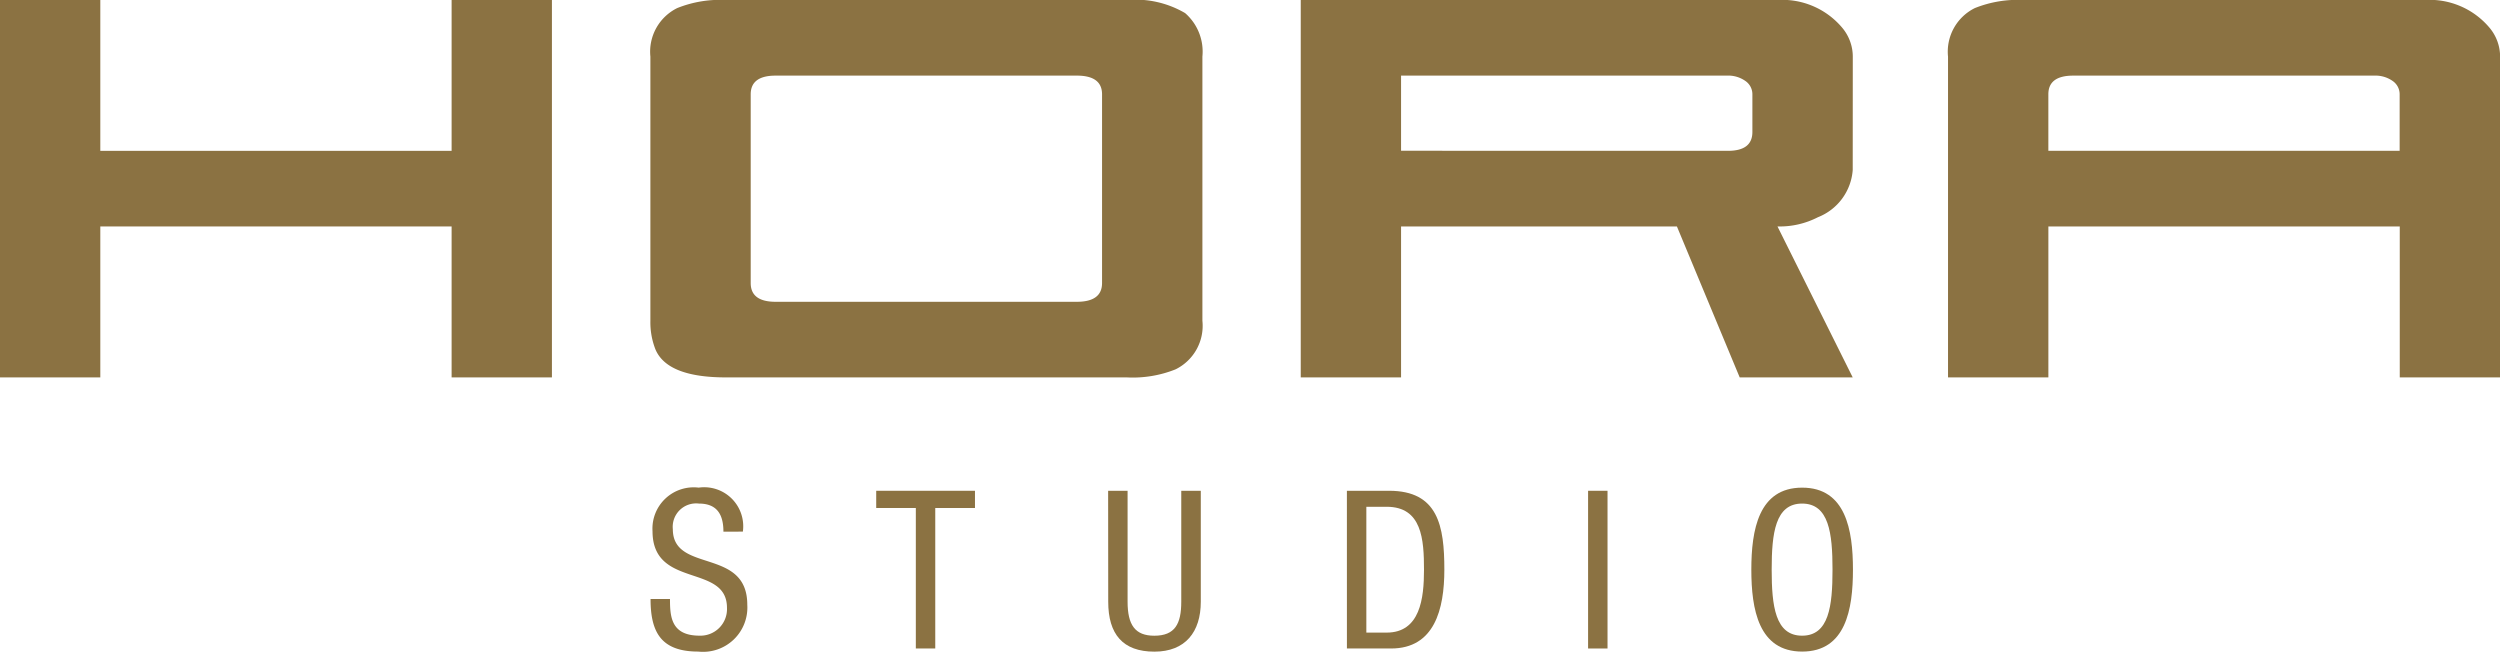
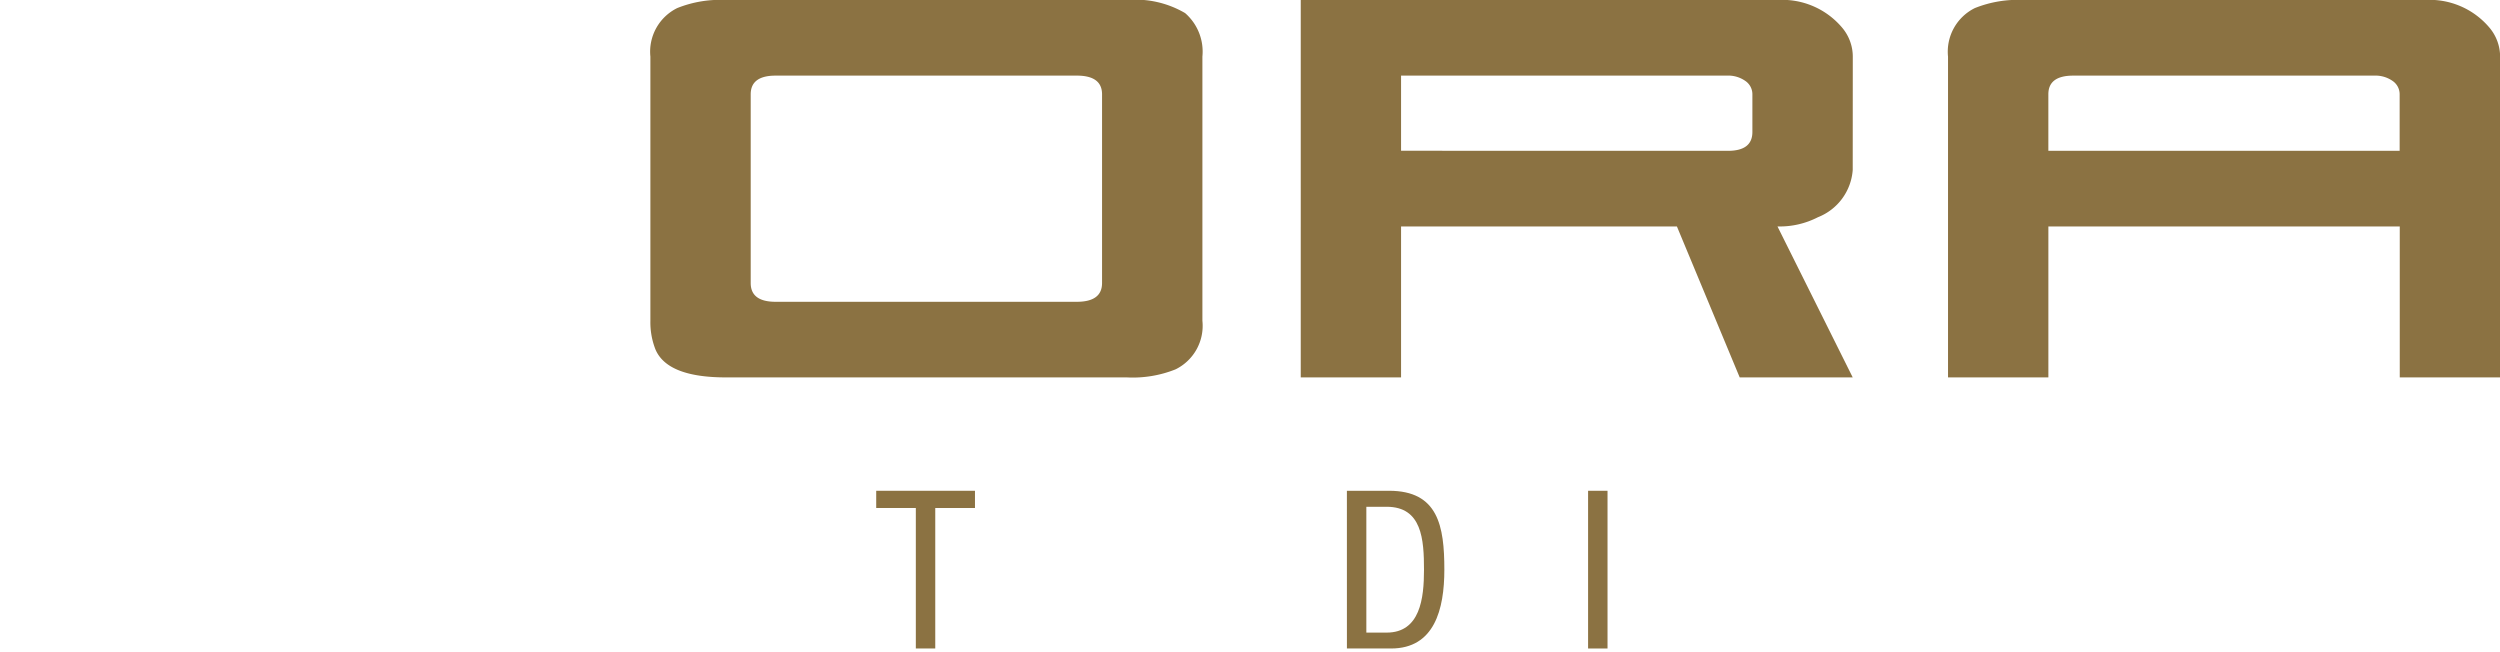
<svg xmlns="http://www.w3.org/2000/svg" width="139.712" height="36.413" viewBox="0 0 139.712 36.413">
  <g id="Group_80" data-name="Group 80" transform="translate(-243.562 -406.582)">
-     <path id="Path_141" data-name="Path 141" d="M268.8,406.582v8.43H249.168v-8.43h-5.606v21.091h5.606v-8.436H268.8v8.436h5.606V406.582Z" transform="translate(0 0)" fill="#8b7242" />
    <g id="Group_78" data-name="Group 78" transform="translate(279.909 406.582)">
      <path id="Path_142" data-name="Path 142" d="M298.586,427.673H276.168q-3.285,0-3.943-1.571a4.142,4.142,0,0,1-.28-1.593V409.745a2.716,2.716,0,0,1,1.5-2.712,6.444,6.444,0,0,1,2.725-.451h22.418a5.484,5.484,0,0,1,3.239.731,2.855,2.855,0,0,1,.967,2.432v14.764a2.71,2.71,0,0,1-1.5,2.714,6.429,6.429,0,0,1-2.707.451m-2.813-4.226q1.412,0,1.412-1.048V411.854q0-1.047-1.412-1.046H278.943q-1.393,0-1.392,1.046V422.4q0,1.047,1.392,1.048Z" transform="translate(-271.945 -406.582)" fill="#8b7242" />
      <path id="Path_143" data-name="Path 143" d="M331.174,416.08a3.075,3.075,0,0,1-1.944,2.641,4.671,4.671,0,0,1-2.261.516l4.205,8.436h-6.316l-3.509-8.436H305.933v8.436h-5.606V406.582h26.641a4.371,4.371,0,0,1,3.6,1.528,2.516,2.516,0,0,1,.61,1.635Zm-6.97-1.069q1.364,0,1.363-1.053v-2.105a.9.9,0,0,0-.4-.752,1.664,1.664,0,0,0-1.009-.294H305.933v4.2Z" transform="translate(-263.982 -406.582)" fill="#8b7242" />
      <path id="Path_144" data-name="Path 144" d="M328.574,427.673V409.745a2.716,2.716,0,0,1,1.5-2.712,6.447,6.447,0,0,1,2.726-.451h22.417a4.371,4.371,0,0,1,3.6,1.528,2.519,2.519,0,0,1,.61,1.635v17.928h-5.608v-8.436H334.182v8.436Zm25.239-12.662v-3.158a.9.9,0,0,0-.4-.752,1.663,1.663,0,0,0-1.01-.293H335.572q-1.393,0-1.391,1.045v3.158Z" transform="translate(-256.056 -406.582)" fill="#8b7242" />
    </g>
    <g id="Group_79" data-name="Group 79" transform="translate(279.916 433.834)">
-       <path id="Path_145" data-name="Path 145" d="M276.025,430.322c0-.927-.333-1.569-1.37-1.569a1.308,1.308,0,0,0-1.457,1.432c0,2.482,4.161,1,4.161,4.223a2.475,2.475,0,0,1-2.74,2.616c-2.062,0-2.666-1.062-2.666-2.938h1.086c0,.987.061,2.049,1.655,2.049a1.485,1.485,0,0,0,1.53-1.555c0-2.495-4.161-1.051-4.161-4.285a2.306,2.306,0,0,1,2.58-2.433,2.182,2.182,0,0,1,2.469,2.459Z" transform="translate(-271.951 -427.863)" fill="#8b7242" />
      <path id="Path_146" data-name="Path 146" d="M285.1,436.813h-1.086v-7.851H281.8V428h5.519v.963H285.1Z" transform="translate(-269.187 -427.825)" fill="#8b7242" />
-       <path id="Path_147" data-name="Path 147" d="M291.922,428h1.087v6.2c0,1.3.42,1.9,1.493,1.9,1.16,0,1.507-.666,1.507-1.9V428H297.1v6.2c0,1.692-.864,2.79-2.593,2.79-1.766,0-2.58-.976-2.58-2.79Z" transform="translate(-266.348 -427.825)" fill="#8b7242" />
      <path id="Path_148" data-name="Path 148" d="M302.341,428H304.7c2.743,0,3.087,1.975,3.087,4.408,0,2.222-.556,4.406-2.976,4.406h-2.469Zm1.087,7.926h1.135c1.877,0,2.087-1.925,2.087-3.5,0-1.706-.111-3.532-2.087-3.532h-1.135Z" transform="translate(-263.424 -427.825)" fill="#8b7242" />
      <path id="Path_149" data-name="Path 149" d="M312.867,428h1.086v8.814h-1.086Z" transform="translate(-260.471 -427.825)" fill="#8b7242" />
-       <path id="Path_150" data-name="Path 150" d="M325.67,432.445c0,2.222-.406,4.579-2.839,4.579s-2.84-2.358-2.84-4.579.407-4.582,2.84-4.582S325.67,430.222,325.67,432.445Zm-4.542,0c0,2.036.2,3.691,1.7,3.691s1.7-1.654,1.7-3.691-.2-3.692-1.7-3.692S321.128,430.408,321.128,432.445Z" transform="translate(-258.472 -427.863)" fill="#8b7242" />
    </g>
  </g>
</svg>